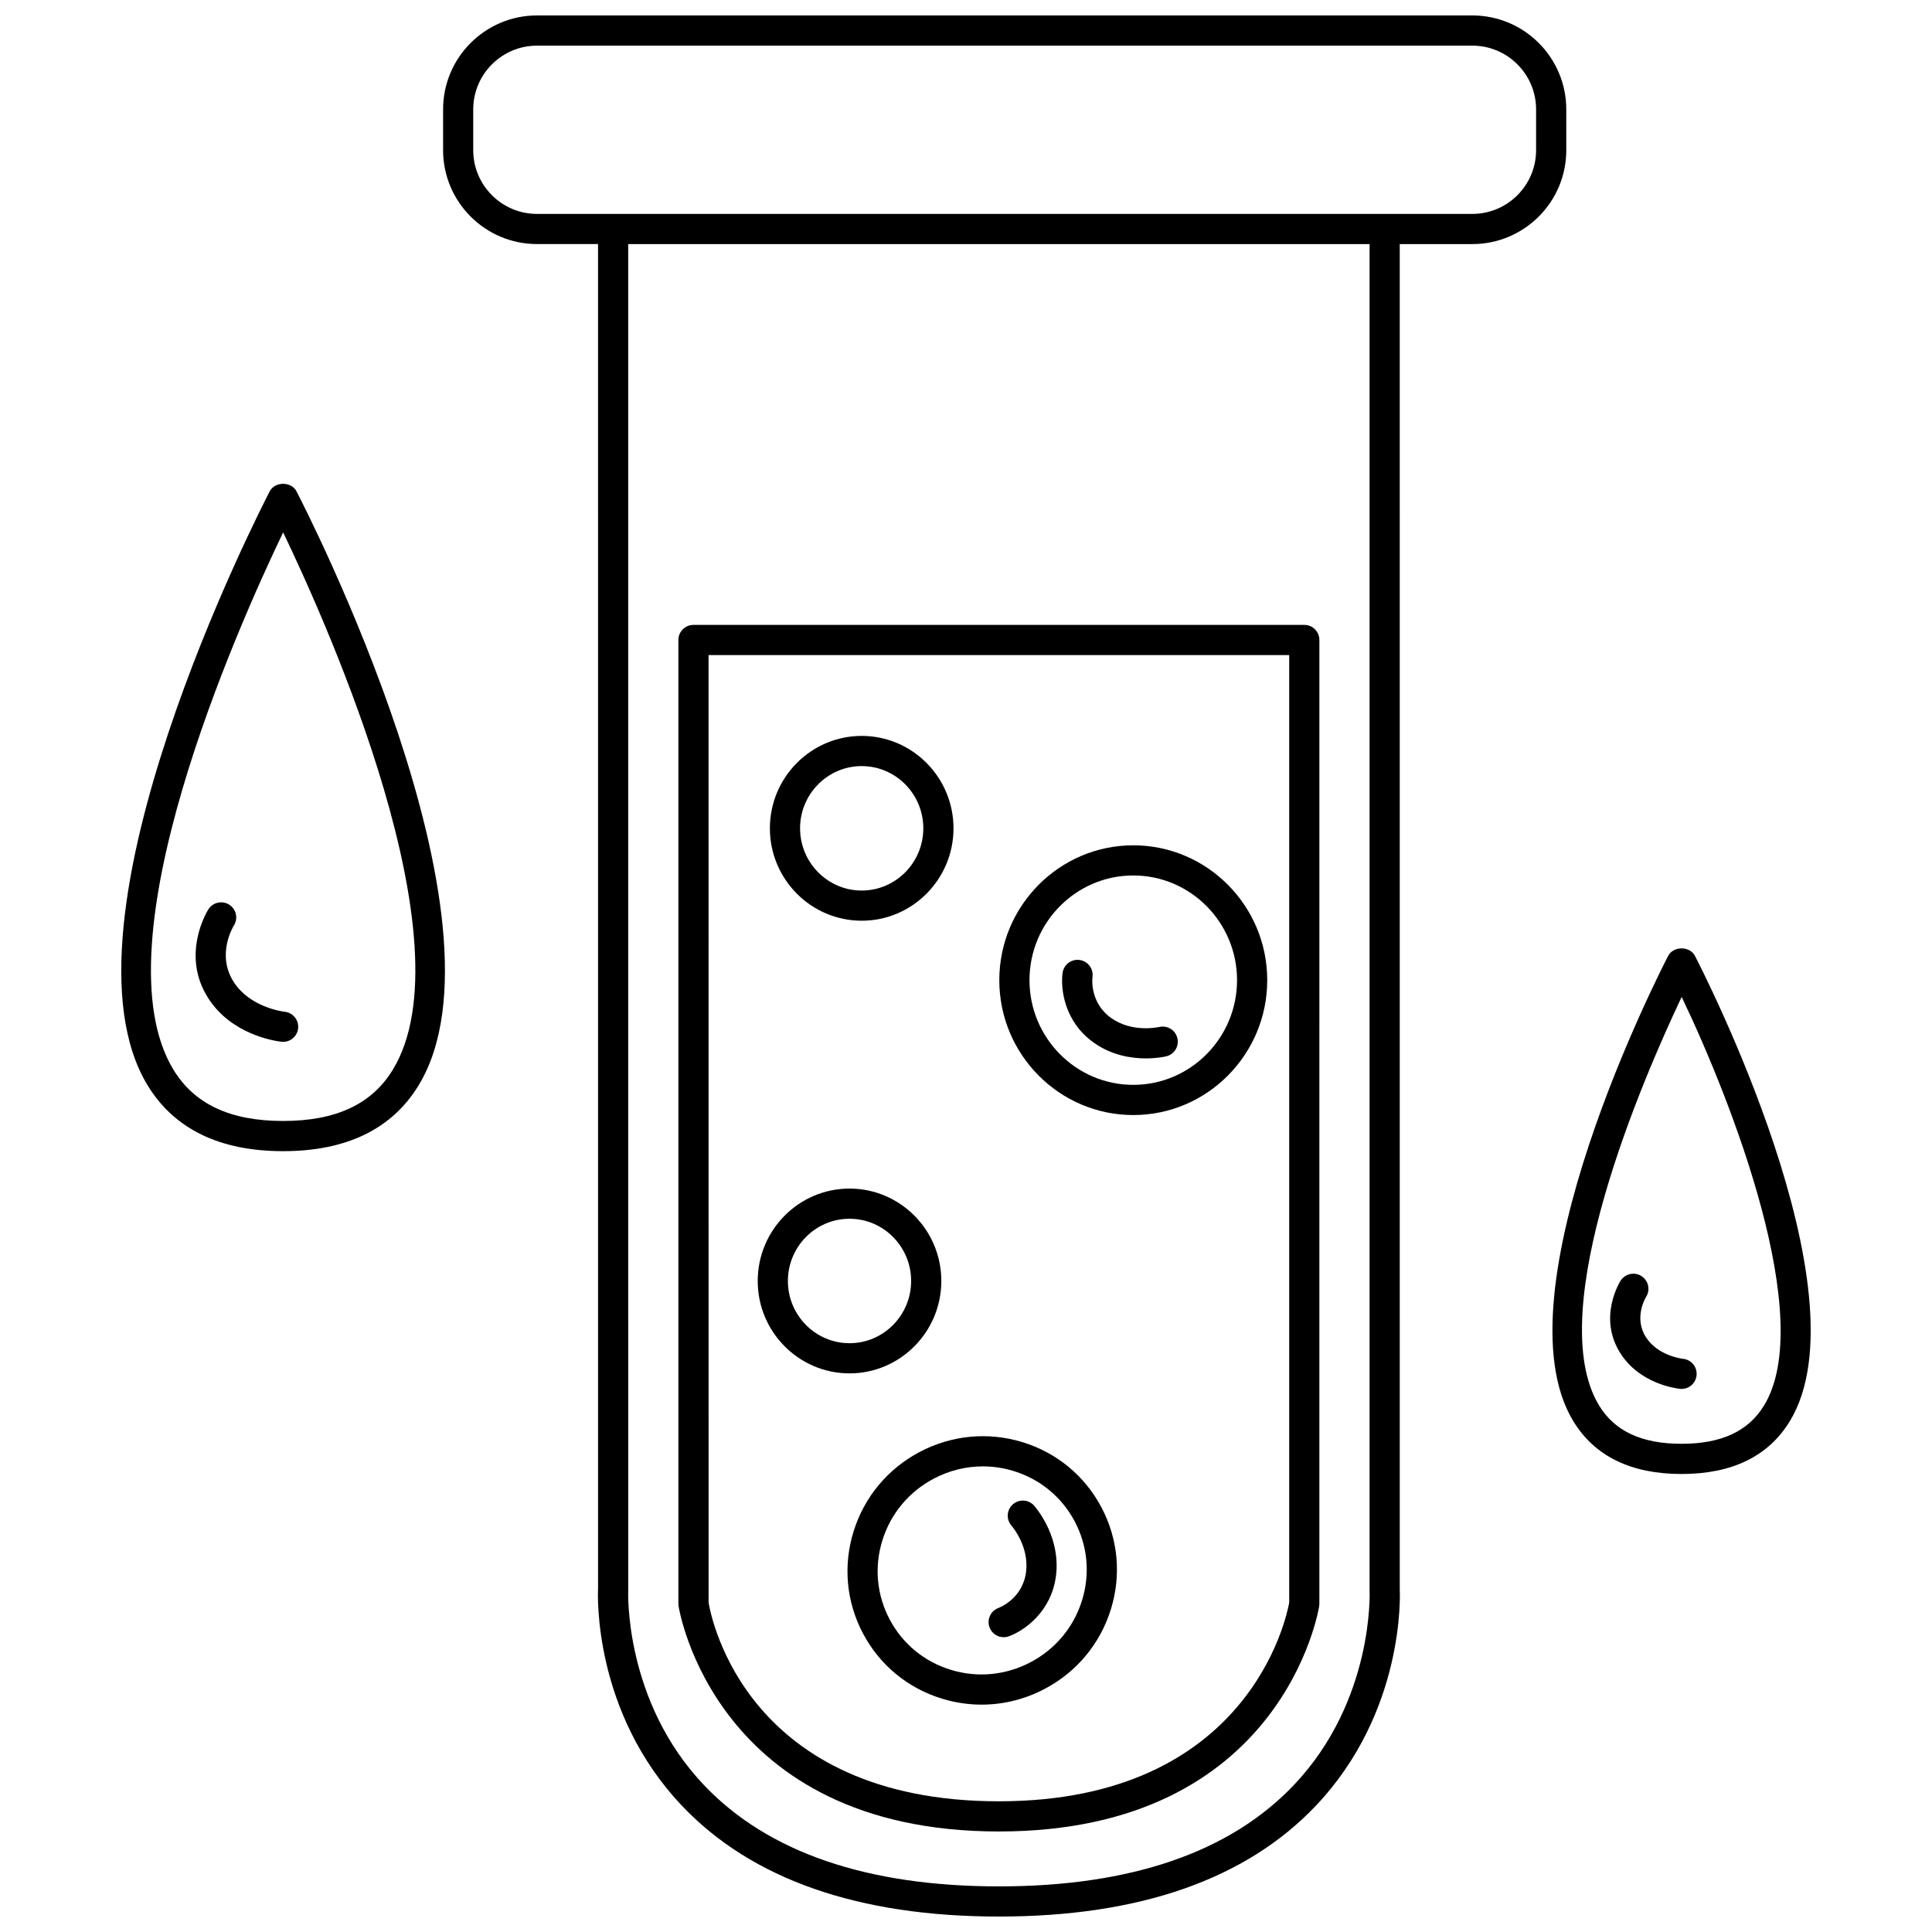
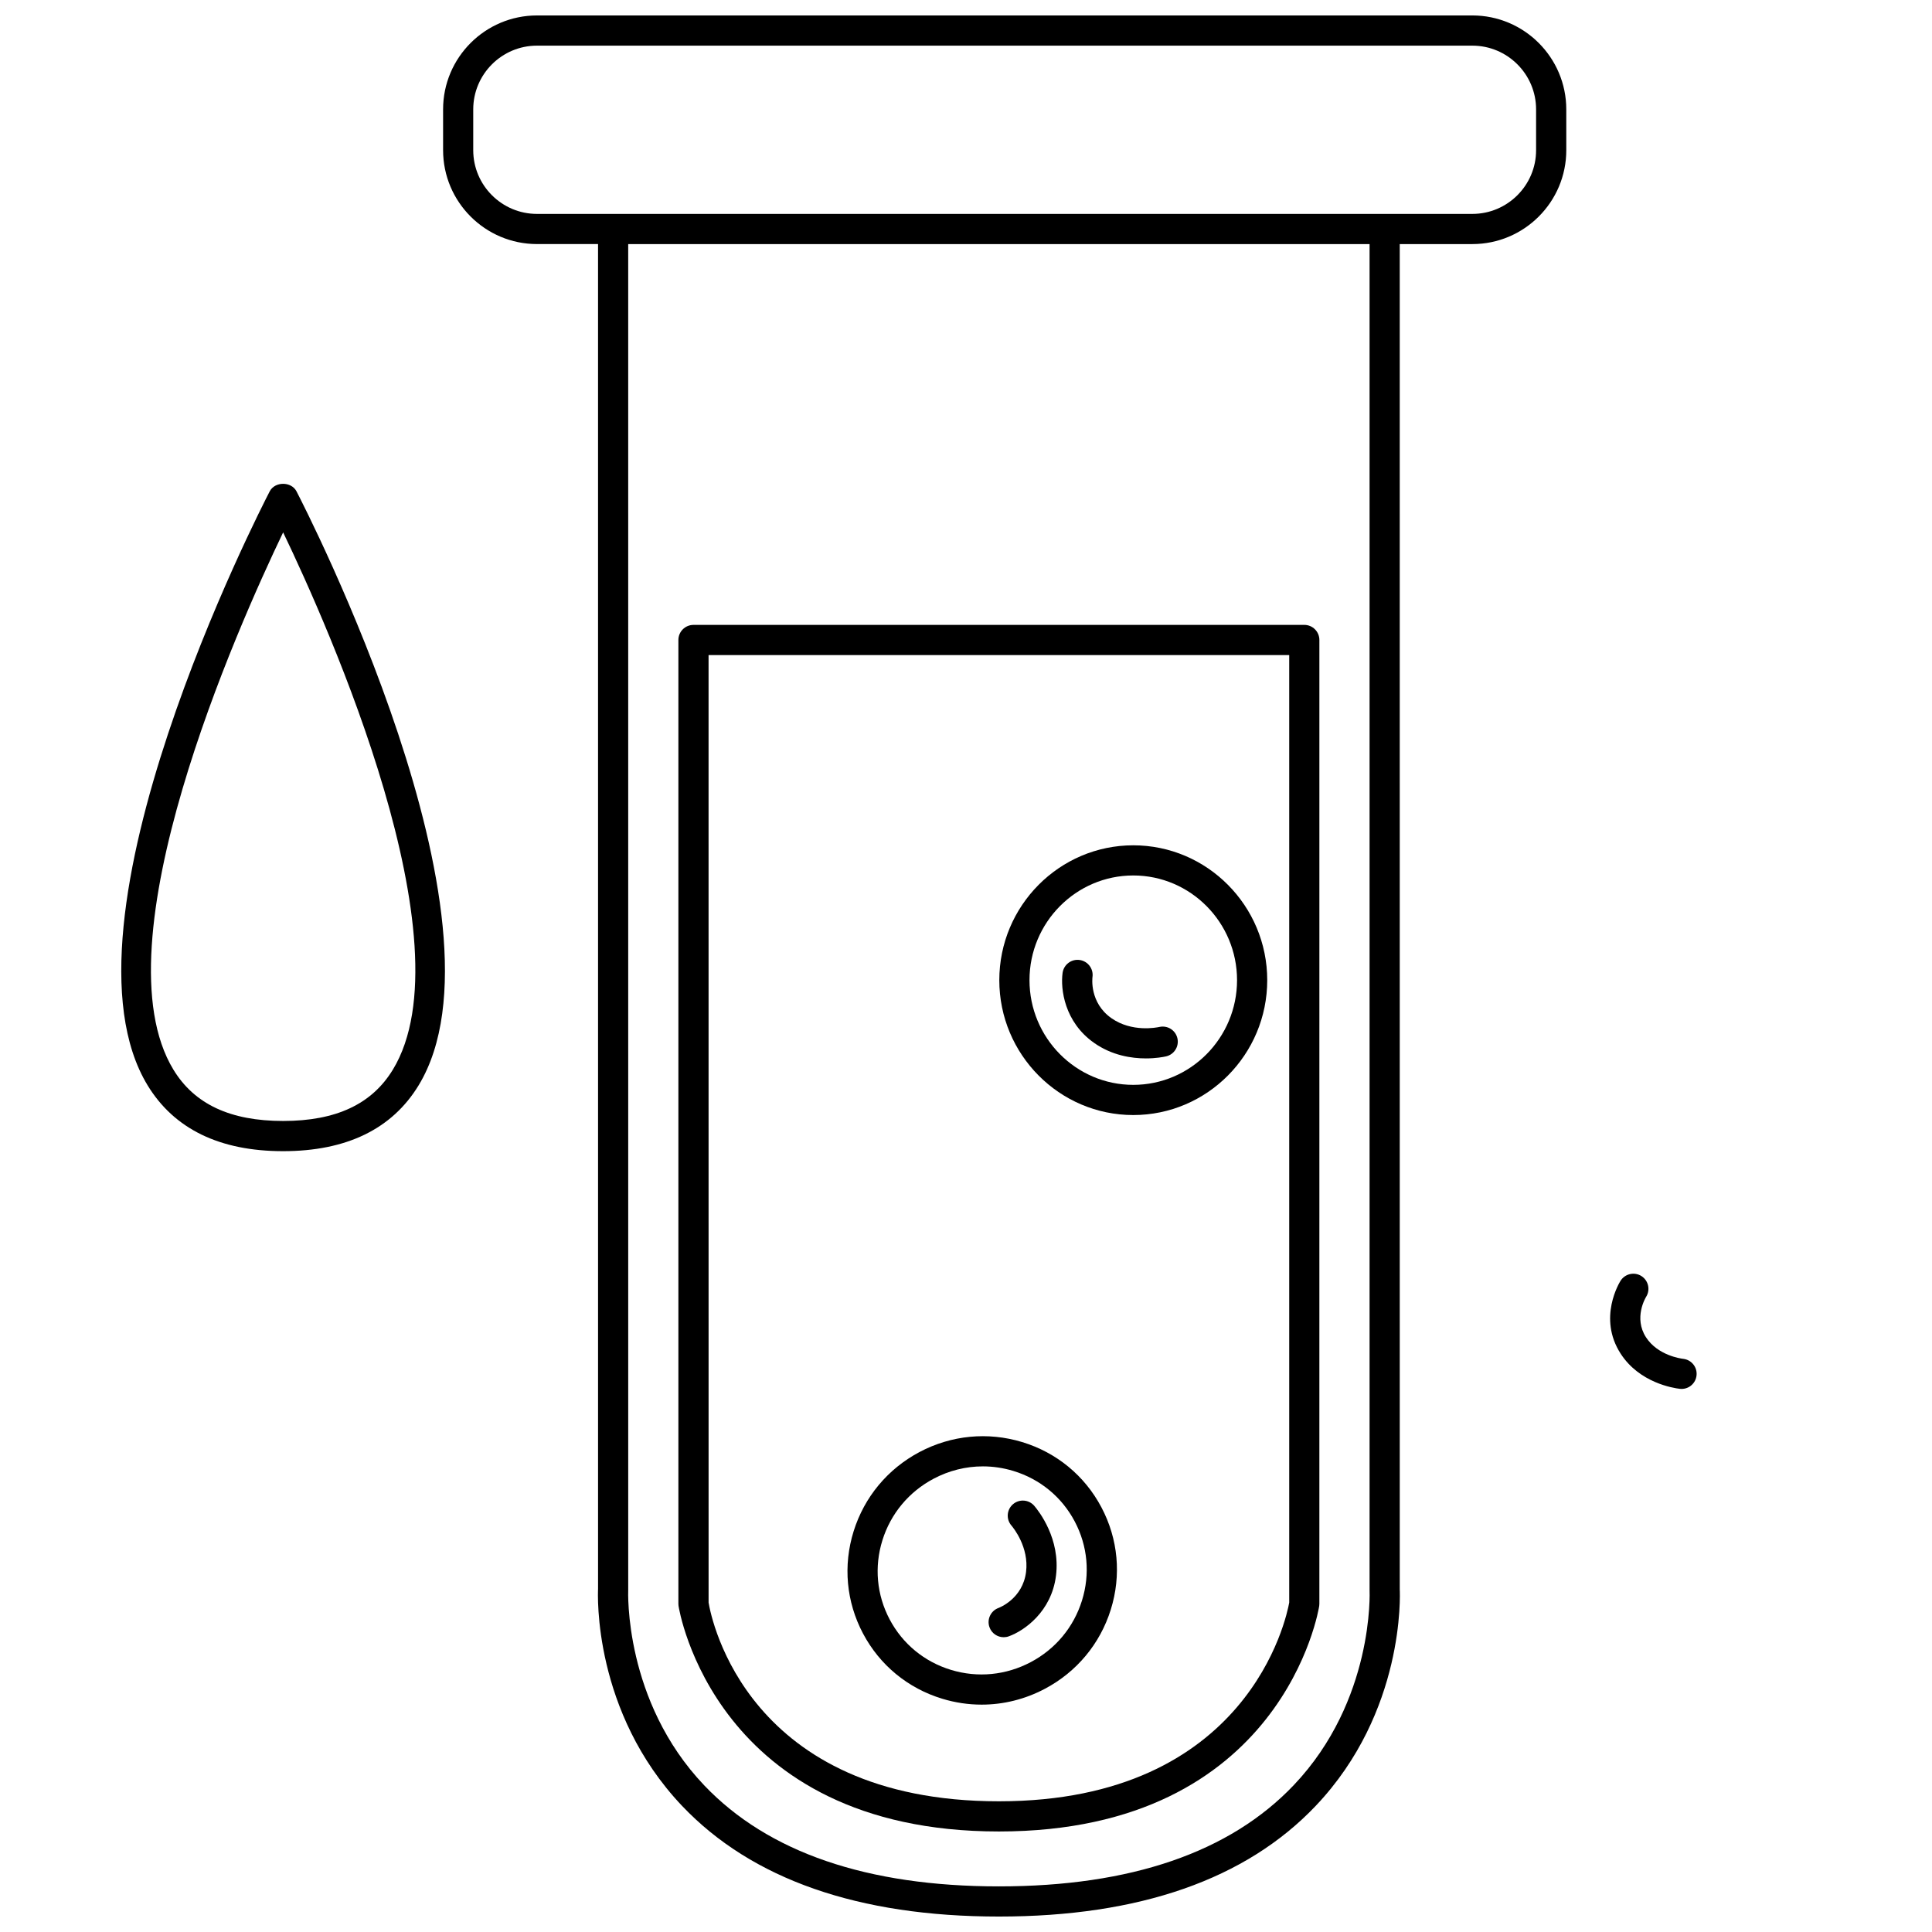
<svg xmlns="http://www.w3.org/2000/svg" width="800px" height="800px" version="1.1" viewBox="144 144 512 512">
  <defs>
    <clipPath id="a">
      <path d="m261 148.09h299v503.81h-299z" />
    </clipPath>
  </defs>
  <path d="m323.82 569.59c0.082 0.598 9.461 59.77 84.895 59.77 75.43 0 84.809-59.172 84.891-59.77 0.027-0.191 0.039-0.379 0.039-0.57l0.004-255.42c0-2.207-1.789-4-4-4l-161.87 0.004c-2.211 0-4 1.793-4 4v255.41c0 0.191 0.012 0.379 0.039 0.57zm7.957-251.99h153.88v251.09c-0.691 3.894-10.758 52.672-76.934 52.672-66.594 0-76.199-48.219-76.938-52.656z" />
  <g clip-path="url(#a)">
    <path d="m559.08 172.98c0-13.723-11.164-24.887-24.883-24.887h-247.89c-13.723 0-24.883 11.164-24.883 24.887v10.816c0 13.723 11.16 24.883 24.883 24.883h16.18l0.004 356.39c-0.066 1.32-1.395 32.594 22.273 57.516 18.484 19.453 46.73 29.32 83.957 29.32s65.469-9.867 83.953-29.328c23.668-24.914 22.34-56.195 22.277-57.305l-0.004-356.59h19.25c13.723 0 24.887-11.164 24.887-24.883zm-52.129 392.5c0.016 0.289 1.242 29.137-20.082 51.59-16.918 17.809-43.211 26.84-78.152 26.84-34.891 0-61.156-9-78.074-26.754-21.316-22.367-20.18-51.398-20.16-51.883l-0.004-356.59h196.47zm44.129-381.68c0 9.312-7.578 16.887-16.891 16.887h-247.89c-9.309 0-16.887-7.578-16.887-16.887v-10.812c0.004-9.312 7.578-16.891 16.887-16.891h247.89c9.312 0 16.891 7.578 16.891 16.891z" />
  </g>
-   <path d="m593.18 397.32c-1.375-2.652-5.727-2.652-7.098 0-1.883 3.629-45.84 89.27-25.141 123.3 5.644 9.293 15.301 14.004 28.691 14.004 13.395 0 23.047-4.715 28.695-14.004 20.691-34.039-23.266-119.68-25.148-123.3zm18.316 119.14c-4.16 6.836-11.309 10.16-21.863 10.16-10.551 0-17.707-3.324-21.859-10.156-15.203-25.004 11.848-87.098 21.887-108.27 13.34 27.867 35.742 85.387 21.836 108.27z" />
  <path d="m580.21 498.4c-3.32-5.125-0.141-10.449 0.023-10.715 1.176-1.863 0.625-4.324-1.234-5.512-1.855-1.18-4.328-0.637-5.523 1.227-0.25 0.395-6.129 9.844 0.016 19.34 4.984 7.711 13.926 9.109 15.676 9.312 0.156 0.02 0.312 0.027 0.465 0.027 2.004 0 3.731-1.5 3.965-3.539 0.258-2.191-1.316-4.18-3.512-4.43-0.676-0.078-6.769-0.914-9.875-5.711z" />
  <path d="m433.95 420.38c4.75 3.336 9.922 4.109 13.723 4.109 2.621 0 4.594-0.371 5.316-0.531 2.156-0.477 3.519-2.609 3.043-4.766-0.48-2.16-2.594-3.512-4.766-3.043-0.727 0.164-7.309 1.48-12.723-2.316-5.848-4.102-5.059-10.645-5.023-10.918 0.305-2.184-1.223-4.203-3.41-4.508-2.188-0.309-4.207 1.223-4.512 3.41-0.594 4.301 0.488 13.047 8.352 18.562z" />
  <path d="m215.48 274.21c-2.406 4.641-58.641 114.2-32.367 157.41 7.043 11.578 19.125 17.453 35.914 17.453s28.879-5.875 35.914-17.453c26.273-43.215-29.961-152.77-32.367-157.41-1.367-2.656-5.715-2.656-7.094 0zm32.637 153.25c-5.57 9.16-15.078 13.609-29.082 13.609-14 0-23.516-4.449-29.082-13.605-20.355-33.48 17.043-117.29 29.082-142.38 12.047 25.09 49.441 108.88 29.082 142.38z" />
-   <path d="m205.96 404.27c-4.699-7.254-0.168-14.703 0.027-15.016 1.176-1.867 0.613-4.336-1.25-5.512-1.867-1.176-4.34-0.617-5.519 1.246-0.309 0.488-7.449 12.074 0.023 23.625 6.098 9.43 17.156 11.199 19.312 11.461 0.16 0.02 0.32 0.027 0.48 0.027 1.996 0 3.723-1.492 3.965-3.523 0.262-2.191-1.301-4.184-3.496-4.445-0.93-0.113-9.297-1.293-13.543-7.863z" />
  <path d="m444.33 439.5c19.578 0 35.5-16.035 35.5-35.742 0-19.707-15.922-35.742-35.5-35.742s-35.504 16.035-35.504 35.742c0 19.707 15.926 35.742 35.504 35.742zm0-63.492c15.168 0 27.5 12.449 27.5 27.746s-12.336 27.746-27.5 27.746c-15.168 0-27.504-12.449-27.504-27.746-0.004-15.301 12.336-27.746 27.504-27.746z" />
  <path d="m409.98 577.88c0.449 0 0.906-0.074 1.352-0.234 4.082-1.469 11.316-6.5 12.516-16.07 1.23-9.785-4.578-17.137-5.75-18.512-1.434-1.676-3.961-1.867-5.637-0.438-1.676 1.434-1.875 3.957-0.438 5.637 0.484 0.566 4.723 5.734 3.894 12.316-0.891 7.086-7.035 9.441-7.289 9.539-2.074 0.75-3.152 3.039-2.406 5.109 0.578 1.637 2.117 2.652 3.758 2.652z" />
  <path d="m370.22 549.8c-2.836 9.09-1.953 18.715 2.488 27.098 4.438 8.387 11.898 14.527 21.012 17.289 3.422 1.043 6.93 1.559 10.422 1.559 5.773 0 11.508-1.414 16.762-4.199 8.434-4.461 14.637-11.918 17.469-21 2.836-9.086 1.953-18.715-2.488-27.094-4.438-8.391-11.898-14.531-21.012-17.293-9.09-2.754-18.75-1.828-27.188 2.641-8.426 4.465-14.633 11.922-17.465 21zm34.242-17.195c2.707 0 5.426 0.402 8.09 1.211 7.055 2.141 12.832 6.894 16.262 13.383 3.434 6.484 4.117 13.934 1.918 20.973-2.199 7.055-7.019 12.848-13.578 16.312-6.551 3.465-14.043 4.207-21.125 2.055-7.055-2.141-12.832-6.894-16.262-13.379-3.434-6.488-4.117-13.934-1.918-20.977 2.199-7.051 7.019-12.844 13.578-16.312 4.094-2.168 8.547-3.266 13.035-3.266z" />
-   <path d="m372.36 388c13.41 0 24.328-10.984 24.328-24.488s-10.91-24.488-24.328-24.488c-13.414 0-24.332 10.984-24.332 24.488s10.914 24.488 24.332 24.488zm0-40.977c9.004 0 16.328 7.398 16.328 16.488 0 9.094-7.324 16.492-16.328 16.492-9.008 0-16.332-7.398-16.332-16.488-0.004-9.098 7.324-16.492 16.332-16.492z" />
-   <path d="m369.13 507.96c13.414 0 24.332-10.984 24.332-24.488s-10.91-24.488-24.332-24.488c-13.41 0-24.328 10.984-24.328 24.488s10.918 24.488 24.328 24.488zm0-40.977c9.008 0 16.332 7.398 16.332 16.488 0 9.094-7.324 16.492-16.332 16.492-9.004 0-16.328-7.398-16.328-16.488-0.004-9.094 7.324-16.492 16.328-16.492z" />
</svg>